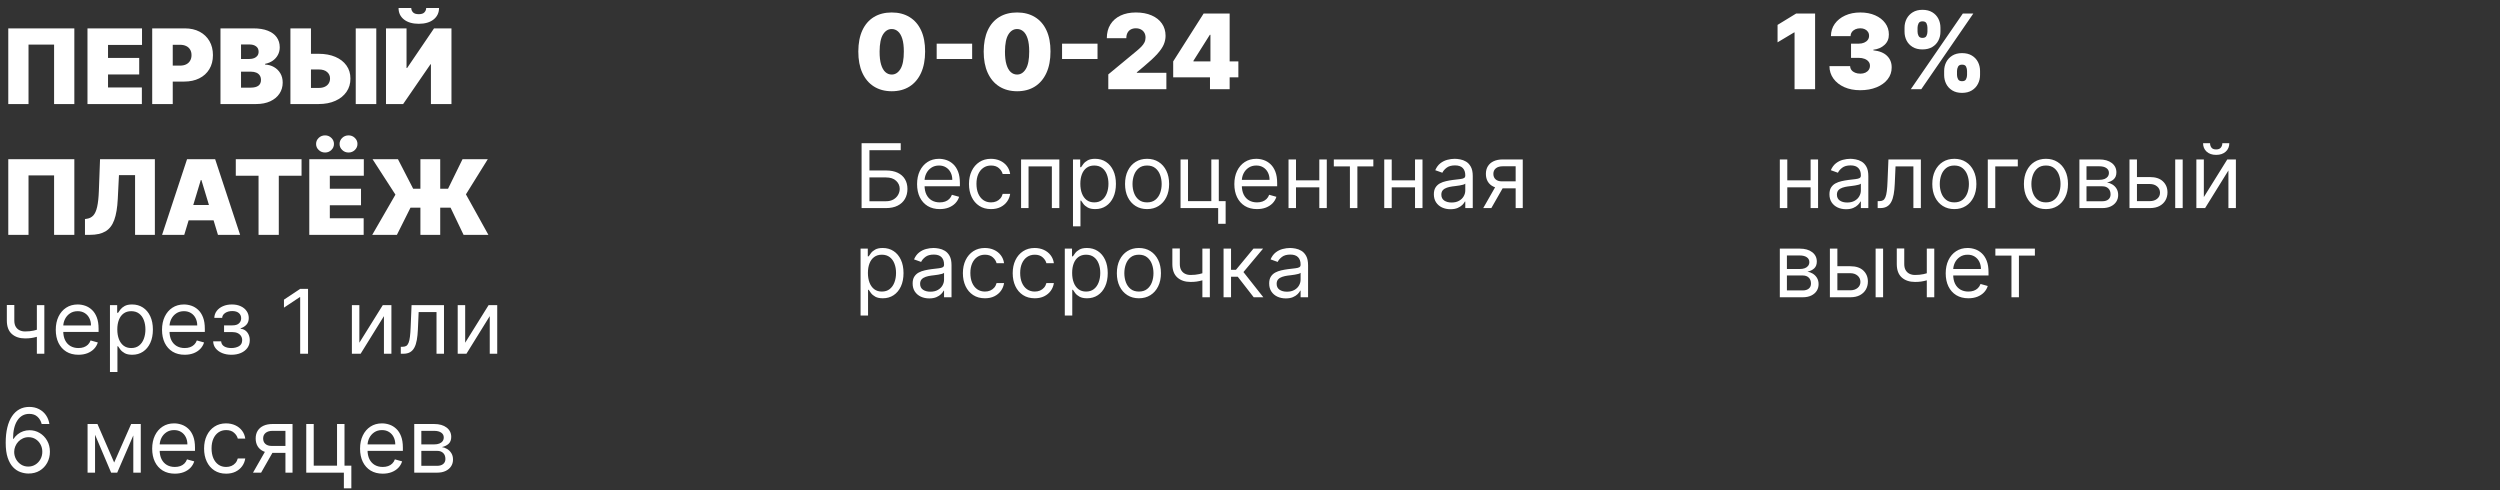
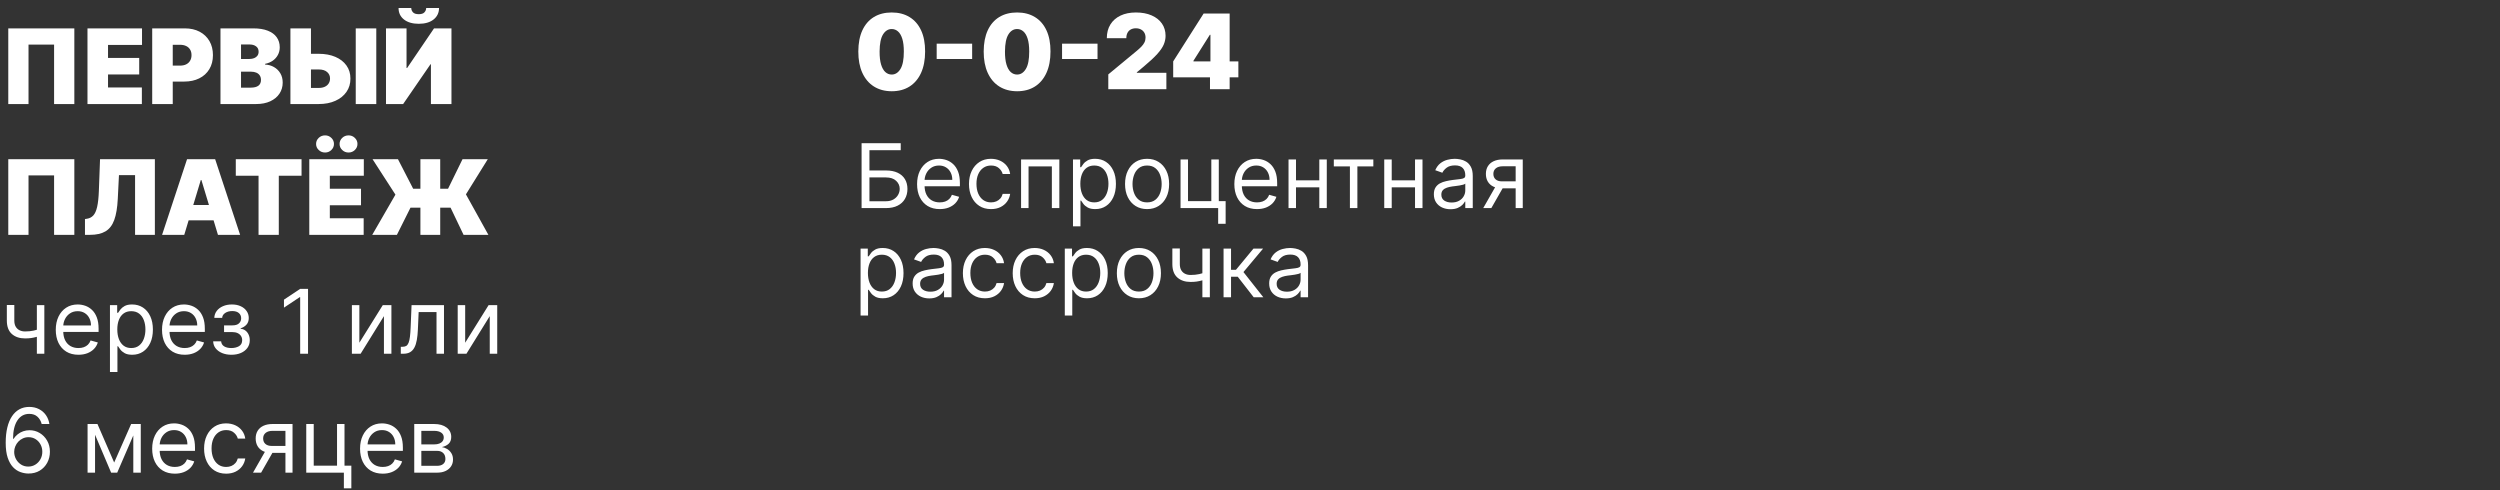
<svg xmlns="http://www.w3.org/2000/svg" width="841" height="165" viewBox="0 0 841 165" fill="none">
  <rect x="0" y="0" width="841" height="165" fill="#333333" stroke="none" />
  <path d="M25.007 9.545V35H18.196V15.014H9.595V35H2.784L2.784 9.545H25.007ZM29.429 35V9.545L47.774 9.545V15.114L36.339 15.114V19.489H46.829V25.057H36.339V29.432H47.724V35H29.429ZM51.201 35V9.545H62.188C64.078 9.545 65.731 9.918 67.148 10.664C68.564 11.41 69.666 12.458 70.454 13.809C71.241 15.159 71.634 16.738 71.634 18.544C71.634 20.367 71.228 21.945 70.416 23.279C69.613 24.613 68.482 25.641 67.023 26.362C65.573 27.083 63.879 27.443 61.94 27.443H55.377V22.074H60.548C61.36 22.074 62.052 21.933 62.623 21.651C63.203 21.361 63.647 20.951 63.953 20.421C64.268 19.89 64.426 19.265 64.426 18.544C64.426 17.815 64.268 17.193 63.953 16.68C63.647 16.158 63.203 15.76 62.623 15.486C62.052 15.205 61.36 15.064 60.548 15.064H58.112V35H51.201ZM74.17 35V9.545H85.207C87.146 9.545 88.774 9.806 90.091 10.329C91.417 10.851 92.416 11.588 93.087 12.541C93.766 13.494 94.106 14.617 94.106 15.909C94.106 16.845 93.899 17.699 93.485 18.47C93.079 19.24 92.507 19.886 91.769 20.408C91.032 20.922 90.17 21.278 89.184 21.477V21.726C90.278 21.767 91.272 22.045 92.167 22.559C93.062 23.064 93.775 23.764 94.305 24.659C94.835 25.546 95.1 26.59 95.1 27.791C95.1 29.183 94.736 30.422 94.007 31.508C93.286 32.593 92.258 33.446 90.924 34.068C89.59 34.689 87.999 35 86.151 35H74.17ZM81.08 29.482H84.312C85.472 29.482 86.342 29.266 86.922 28.835C87.502 28.396 87.792 27.75 87.792 26.896C87.792 26.3 87.655 25.794 87.382 25.38C87.109 24.966 86.719 24.651 86.214 24.435C85.716 24.22 85.116 24.112 84.411 24.112H81.08V29.482ZM81.08 19.837H83.914C84.519 19.837 85.054 19.741 85.518 19.551C85.982 19.36 86.342 19.087 86.599 18.73C86.864 18.366 86.997 17.923 86.997 17.401C86.997 16.613 86.715 16.013 86.151 15.598C85.588 15.176 84.875 14.964 84.014 14.964H81.08V19.837ZM101.924 18.097H107.194C109.34 18.097 111.212 18.441 112.812 19.128C114.419 19.816 115.666 20.785 116.553 22.037C117.448 23.288 117.891 24.759 117.883 26.449C117.891 28.139 117.448 29.627 116.553 30.911C115.666 32.195 114.419 33.198 112.812 33.919C111.212 34.64 109.34 35 107.194 35H97.698V9.545H104.608V29.581H107.194C108.031 29.581 108.731 29.444 109.294 29.171C109.866 28.897 110.297 28.52 110.587 28.04C110.885 27.559 111.03 27.012 111.022 26.399C111.03 25.529 110.707 24.808 110.052 24.236C109.398 23.657 108.445 23.366 107.194 23.366H101.924V18.097ZM126.583 9.545V35H119.672V9.545H126.583ZM129.849 9.545H136.759V22.869H136.958L146.006 9.545H151.873V35H144.962V21.626H144.813L135.616 35H129.849V9.545ZM143.371 2.685H147.697C147.688 4.3 147.071 5.593 145.845 6.562C144.618 7.524 142.965 8.004 140.886 8.004C138.789 8.004 137.128 7.524 135.902 6.562C134.675 5.593 134.066 4.3 134.074 2.685H138.35C138.342 3.207 138.528 3.687 138.909 4.126C139.299 4.557 139.958 4.773 140.886 4.773C141.772 4.773 142.406 4.561 142.787 4.139C143.168 3.716 143.363 3.232 143.371 2.685ZM25.007 53.545V79H18.196V59.014H9.595V79H2.784L2.784 53.545H25.007ZM28.584 79V73.68L29.28 73.581C30.125 73.448 30.825 73.084 31.38 72.487C31.944 71.882 32.374 70.925 32.673 69.616C32.979 68.299 33.174 66.505 33.257 64.234L33.655 53.545H52.099V79H45.437V58.915H40.018L39.62 66.919C39.471 69.885 39.074 72.251 38.427 74.016C37.781 75.781 36.799 77.053 35.482 77.832C34.164 78.611 32.428 79 30.274 79H28.584ZM61.983 79H54.526L62.928 53.545H72.374L80.776 79H73.319L67.75 60.555H67.552L61.983 79ZM60.591 68.957H74.611V74.128H60.591V68.957ZM79.319 59.114V53.545H101.442V59.114H93.786V79H86.975V59.114H79.319ZM104.043 79V53.545H122.388V59.114H110.953V63.489H121.444V69.057H110.953V73.432H122.338V79H104.043ZM109.363 51.308C108.517 51.308 107.801 51.026 107.212 50.463C106.624 49.9 106.33 49.22 106.33 48.425C106.33 47.629 106.624 46.95 107.212 46.386C107.801 45.823 108.517 45.541 109.363 45.541C110.183 45.541 110.883 45.823 111.463 46.386C112.051 46.95 112.346 47.629 112.346 48.425C112.346 49.22 112.051 49.9 111.463 50.463C110.883 51.026 110.183 51.308 109.363 51.308ZM117.267 51.308C116.422 51.308 115.705 51.026 115.117 50.463C114.529 49.9 114.235 49.22 114.235 48.425C114.235 47.629 114.529 46.95 115.117 46.386C115.705 45.823 116.422 45.541 117.267 45.541C118.088 45.541 118.788 45.823 119.368 46.386C119.956 46.95 120.25 47.629 120.25 48.425C120.25 49.22 119.956 49.9 119.368 50.463C118.788 51.026 118.088 51.308 117.267 51.308ZM148.088 53.545V79H141.426V53.545H148.088ZM125.219 79L133.024 65.477L125.318 53.545H133.869L138.99 63.489H150.723L155.595 53.545L164.097 53.545L156.739 65.378L164.296 79H155.943L151.568 69.852H138.095L133.521 79H125.219ZM14.915 102.636L14.915 119H12.401L12.401 102.636H14.915ZM13.935 110.435V112.778C13.367 112.991 12.802 113.18 12.241 113.343C11.68 113.499 11.09 113.624 10.472 113.716C9.854 113.801 9.176 113.844 8.438 113.844C6.584 113.844 5.096 113.343 3.974 112.342C2.859 111.34 2.301 109.838 2.301 107.835V102.594H4.815V107.835C4.815 108.673 4.975 109.362 5.295 109.902C5.614 110.442 6.048 110.843 6.594 111.106C7.141 111.369 7.756 111.5 8.438 111.5C9.503 111.5 10.465 111.404 11.325 111.212C12.191 111.013 13.061 110.754 13.935 110.435ZM26.389 119.341C24.812 119.341 23.452 118.993 22.308 118.297C21.172 117.594 20.295 116.614 19.677 115.357C19.066 114.092 18.761 112.622 18.761 110.946C18.761 109.27 19.066 107.793 19.677 106.514C20.295 105.229 21.154 104.227 22.255 103.51C23.363 102.786 24.655 102.423 26.133 102.423C26.985 102.423 27.827 102.565 28.658 102.849C29.489 103.134 30.245 103.595 30.927 104.234C31.609 104.866 32.152 105.705 32.557 106.749C32.962 107.793 33.164 109.078 33.164 110.605V111.67H20.55V109.497H30.607C30.607 108.574 30.423 107.75 30.053 107.026C29.691 106.301 29.173 105.729 28.498 105.31C27.83 104.891 27.042 104.682 26.133 104.682C25.131 104.682 24.265 104.93 23.533 105.428C22.809 105.918 22.251 106.557 21.861 107.345C21.47 108.134 21.275 108.979 21.275 109.881V111.33C21.275 112.565 21.488 113.613 21.914 114.472C22.347 115.325 22.947 115.974 23.715 116.422C24.482 116.862 25.373 117.082 26.389 117.082C27.049 117.082 27.646 116.99 28.178 116.805C28.718 116.614 29.183 116.33 29.574 115.953C29.965 115.57 30.266 115.094 30.479 114.526L32.908 115.207C32.653 116.031 32.223 116.756 31.619 117.381C31.016 117.999 30.27 118.482 29.382 118.83C28.494 119.17 27.496 119.341 26.389 119.341ZM36.989 125.136V102.636H39.418V105.236H39.716C39.901 104.952 40.156 104.589 40.483 104.149C40.817 103.702 41.293 103.304 41.91 102.956C42.535 102.601 43.381 102.423 44.446 102.423C45.824 102.423 47.038 102.768 48.09 103.457C49.141 104.146 49.961 105.122 50.55 106.386C51.14 107.651 51.435 109.142 51.435 110.861C51.435 112.594 51.14 114.096 50.55 115.367C49.961 116.631 49.144 117.612 48.1 118.308C47.056 118.996 45.852 119.341 44.489 119.341C43.438 119.341 42.596 119.167 41.964 118.819C41.332 118.464 40.845 118.062 40.504 117.615C40.163 117.161 39.901 116.784 39.716 116.486H39.503V125.136H36.989ZM39.46 110.818C39.46 112.054 39.641 113.144 40.004 114.089C40.366 115.026 40.895 115.761 41.591 116.294C42.287 116.82 43.139 117.082 44.148 117.082C45.199 117.082 46.076 116.805 46.779 116.251C47.489 115.69 48.022 114.937 48.377 113.993C48.739 113.041 48.92 111.983 48.92 110.818C48.92 109.668 48.743 108.631 48.388 107.707C48.04 106.777 47.511 106.042 46.8 105.502C46.097 104.955 45.213 104.682 44.148 104.682C43.125 104.682 42.266 104.941 41.57 105.46C40.874 105.971 40.348 106.688 39.993 107.612C39.638 108.528 39.46 109.597 39.46 110.818ZM62.131 119.341C60.554 119.341 59.194 118.993 58.05 118.297C56.914 117.594 56.037 116.614 55.419 115.357C54.808 114.092 54.503 112.622 54.503 110.946C54.503 109.27 54.808 107.793 55.419 106.514C56.037 105.229 56.896 104.227 57.997 103.51C59.105 102.786 60.398 102.423 61.875 102.423C62.727 102.423 63.569 102.565 64.4 102.849C65.231 103.134 65.987 103.595 66.669 104.234C67.351 104.866 67.894 105.705 68.299 106.749C68.704 107.793 68.906 109.078 68.906 110.605V111.67H56.293V109.497H66.349C66.349 108.574 66.165 107.75 65.796 107.026C65.433 106.301 64.915 105.729 64.24 105.31C63.572 104.891 62.784 104.682 61.875 104.682C60.874 104.682 60.007 104.93 59.276 105.428C58.551 105.918 57.994 106.557 57.603 107.345C57.212 108.134 57.017 108.979 57.017 109.881V111.33C57.017 112.565 57.23 113.613 57.656 114.472C58.09 115.325 58.69 115.974 59.457 116.422C60.224 116.862 61.115 117.082 62.131 117.082C62.791 117.082 63.388 116.99 63.92 116.805C64.46 116.614 64.925 116.33 65.316 115.953C65.707 115.57 66.008 115.094 66.222 114.526L68.651 115.207C68.395 116.031 67.965 116.756 67.362 117.381C66.758 117.999 66.012 118.482 65.124 118.83C64.237 119.17 63.239 119.341 62.131 119.341ZM71.708 114.824H74.393C74.45 115.562 74.783 116.124 75.394 116.507C76.012 116.891 76.815 117.082 77.802 117.082C78.81 117.082 79.673 116.876 80.391 116.464C81.108 116.045 81.467 115.371 81.467 114.44C81.467 113.893 81.332 113.418 81.062 113.013C80.792 112.601 80.412 112.281 79.922 112.054C79.432 111.827 78.853 111.713 78.185 111.713H75.373V109.455H78.185C79.187 109.455 79.925 109.227 80.401 108.773C80.884 108.318 81.126 107.75 81.126 107.068C81.126 106.337 80.867 105.751 80.348 105.31C79.829 104.863 79.094 104.639 78.143 104.639C77.184 104.639 76.385 104.856 75.746 105.289C75.106 105.715 74.769 106.266 74.734 106.94H72.092C72.12 106.06 72.39 105.282 72.901 104.607C73.413 103.925 74.109 103.393 74.989 103.009C75.87 102.619 76.879 102.423 78.015 102.423C79.165 102.423 80.163 102.626 81.008 103.031C81.861 103.428 82.518 103.972 82.979 104.661C83.448 105.342 83.683 106.116 83.683 106.983C83.683 107.906 83.423 108.652 82.905 109.22C82.386 109.788 81.737 110.193 80.955 110.435V110.605C81.573 110.648 82.109 110.847 82.564 111.202C83.026 111.55 83.384 112.008 83.64 112.576C83.896 113.137 84.023 113.759 84.023 114.44C84.023 115.435 83.757 116.301 83.224 117.04C82.692 117.771 81.96 118.339 81.03 118.744C80.099 119.142 79.038 119.341 77.844 119.341C76.687 119.341 75.65 119.153 74.734 118.776C73.817 118.393 73.09 117.864 72.55 117.189C72.017 116.507 71.737 115.719 71.708 114.824ZM103.62 97.182V119H100.978V99.952H100.85L95.524 103.489V100.804L100.978 97.182H103.62ZM120.89 115.293L128.773 102.636H131.671V119H129.157V106.344L121.316 119H118.375V102.636H120.89V115.293ZM134.827 119V116.656H135.423C135.914 116.656 136.322 116.56 136.649 116.369C136.975 116.17 137.238 115.825 137.437 115.335C137.643 114.838 137.799 114.149 137.906 113.268C138.019 112.381 138.101 111.251 138.151 109.881L138.449 102.636H149.358V119H146.844V104.98H140.835L140.58 110.818C140.523 112.161 140.402 113.343 140.218 114.366C140.04 115.381 139.767 116.234 139.397 116.923C139.035 117.612 138.552 118.13 137.948 118.478C137.345 118.826 136.588 119 135.679 119H134.827ZM156.485 115.293L164.369 102.636H167.267V119H164.752V106.344L156.911 119H153.971V102.636H156.485V115.293ZM9.503 159.298C8.608 159.284 7.713 159.114 6.818 158.787C5.923 158.46 5.107 157.91 4.368 157.136C3.629 156.354 3.036 155.3 2.589 153.972C2.141 152.636 1.918 150.96 1.918 148.943C1.918 147.011 2.099 145.3 2.461 143.808C2.823 142.31 3.349 141.049 4.038 140.026C4.727 138.996 5.558 138.215 6.531 137.683C7.511 137.15 8.615 136.884 9.844 136.884C11.065 136.884 12.152 137.129 13.104 137.619C14.062 138.102 14.844 138.776 15.447 139.643C16.051 140.509 16.442 141.507 16.619 142.636H14.02C13.778 141.656 13.31 140.843 12.614 140.197C11.918 139.55 10.994 139.227 9.844 139.227C8.153 139.227 6.822 139.962 5.849 141.433C4.883 142.903 4.396 144.966 4.389 147.622H4.56C4.957 147.018 5.43 146.504 5.977 146.077C6.531 145.644 7.141 145.31 7.809 145.076C8.477 144.842 9.183 144.724 9.929 144.724C11.179 144.724 12.322 145.037 13.359 145.662C14.396 146.28 15.227 147.136 15.852 148.229C16.477 149.316 16.79 150.562 16.79 151.969C16.79 153.318 16.488 154.554 15.884 155.676C15.28 156.791 14.432 157.679 13.338 158.339C12.251 158.993 10.973 159.312 9.503 159.298ZM9.503 156.955C10.398 156.955 11.2 156.731 11.911 156.283C12.628 155.836 13.193 155.236 13.604 154.483C14.023 153.73 14.233 152.892 14.233 151.969C14.233 151.067 14.03 150.246 13.626 149.508C13.228 148.762 12.678 148.169 11.974 147.729C11.278 147.288 10.483 147.068 9.588 147.068C8.913 147.068 8.285 147.203 7.702 147.473C7.12 147.736 6.609 148.098 6.168 148.56C5.735 149.021 5.394 149.55 5.146 150.147C4.897 150.737 4.773 151.358 4.773 152.011C4.773 152.878 4.975 153.687 5.38 154.44C5.792 155.193 6.353 155.8 7.063 156.262C7.781 156.724 8.594 156.955 9.503 156.955ZM38.408 155.591L44.118 142.636H46.505L39.431 159H37.386L30.439 142.636H32.783L38.408 155.591ZM31.974 142.636V159H29.459V142.636H31.974ZM44.843 159V142.636H47.357V159H44.843ZM58.82 159.341C57.243 159.341 55.883 158.993 54.74 158.297C53.603 157.594 52.726 156.614 52.108 155.357C51.498 154.092 51.192 152.622 51.192 150.946C51.192 149.27 51.498 147.793 52.108 146.514C52.726 145.229 53.586 144.227 54.687 143.51C55.795 142.786 57.087 142.423 58.565 142.423C59.417 142.423 60.258 142.565 61.089 142.849C61.92 143.134 62.677 143.595 63.358 144.234C64.04 144.866 64.584 145.705 64.989 146.749C65.393 147.793 65.596 149.078 65.596 150.605V151.67H52.982V149.497H63.039C63.039 148.574 62.854 147.75 62.485 147.026C62.123 146.301 61.604 145.729 60.929 145.31C60.262 144.891 59.474 144.682 58.565 144.682C57.563 144.682 56.697 144.93 55.965 145.428C55.241 145.918 54.683 146.557 54.292 147.345C53.902 148.134 53.706 148.979 53.706 149.881V151.33C53.706 152.565 53.92 153.613 54.346 154.472C54.779 155.325 55.379 155.974 56.146 156.422C56.913 156.862 57.804 157.082 58.82 157.082C59.481 157.082 60.077 156.99 60.61 156.805C61.15 156.614 61.615 156.33 62.005 155.953C62.396 155.57 62.698 155.094 62.911 154.526L65.34 155.207C65.084 156.031 64.655 156.756 64.051 157.381C63.447 157.999 62.702 158.482 61.814 158.83C60.926 159.17 59.928 159.341 58.82 159.341ZM76.068 159.341C74.534 159.341 73.213 158.979 72.105 158.254C70.997 157.53 70.145 156.532 69.548 155.261C68.951 153.989 68.653 152.537 68.653 150.903C68.653 149.241 68.959 147.775 69.569 146.504C70.187 145.225 71.047 144.227 72.147 143.51C73.255 142.786 74.548 142.423 76.025 142.423C77.176 142.423 78.213 142.636 79.136 143.062C80.059 143.489 80.816 144.085 81.405 144.852C81.995 145.619 82.361 146.514 82.503 147.537H79.989C79.797 146.791 79.371 146.131 78.71 145.555C78.057 144.973 77.176 144.682 76.068 144.682C75.088 144.682 74.228 144.937 73.49 145.449C72.758 145.953 72.187 146.667 71.775 147.59C71.37 148.506 71.167 149.582 71.167 150.818C71.167 152.082 71.366 153.183 71.764 154.121C72.169 155.058 72.737 155.786 73.469 156.305C74.207 156.823 75.074 157.082 76.068 157.082C76.721 157.082 77.314 156.969 77.847 156.741C78.38 156.514 78.831 156.188 79.2 155.761C79.569 155.335 79.832 154.824 79.989 154.227H82.503C82.361 155.193 82.009 156.063 81.448 156.837C80.894 157.604 80.159 158.215 79.243 158.67C78.334 159.117 77.275 159.341 76.068 159.341ZM96.022 159V144.938H91.675C90.695 144.938 89.924 145.165 89.364 145.619C88.802 146.074 88.522 146.699 88.522 147.494C88.522 148.276 88.774 148.89 89.278 149.337C89.79 149.785 90.489 150.009 91.377 150.009H96.661V152.352H91.377C90.269 152.352 89.314 152.157 88.511 151.766C87.709 151.376 87.091 150.818 86.657 150.094C86.224 149.362 86.008 148.496 86.008 147.494C86.008 146.486 86.235 145.619 86.689 144.895C87.144 144.17 87.794 143.613 88.639 143.222C89.491 142.832 90.503 142.636 91.675 142.636H98.408V159H96.022ZM85.113 159L89.758 150.861H92.485L87.84 159H85.113ZM115.893 142.636V156.656H118.194V164.284H115.68V159H103.024V142.636H105.538V156.656H113.379V142.636H115.893ZM128.752 159.341C127.175 159.341 125.815 158.993 124.672 158.297C123.535 157.594 122.658 156.614 122.04 155.357C121.429 154.092 121.124 152.622 121.124 150.946C121.124 149.27 121.429 147.793 122.04 146.514C122.658 145.229 123.517 144.227 124.618 143.51C125.726 142.786 127.019 142.423 128.496 142.423C129.348 142.423 130.19 142.565 131.021 142.849C131.852 143.134 132.608 143.595 133.29 144.234C133.972 144.866 134.515 145.705 134.92 146.749C135.325 147.793 135.527 149.078 135.527 150.605V151.67H122.914V149.497H132.971C132.971 148.574 132.786 147.75 132.417 147.026C132.054 146.301 131.536 145.729 130.861 145.31C130.194 144.891 129.405 144.682 128.496 144.682C127.495 144.682 126.628 144.93 125.897 145.428C125.172 145.918 124.615 146.557 124.224 147.345C123.833 148.134 123.638 148.979 123.638 149.881V151.33C123.638 152.565 123.851 153.613 124.277 154.472C124.711 155.325 125.311 155.974 126.078 156.422C126.845 156.862 127.736 157.082 128.752 157.082C129.412 157.082 130.009 156.99 130.542 156.805C131.081 156.614 131.547 156.33 131.937 155.953C132.328 155.57 132.63 155.094 132.843 154.526L135.272 155.207C135.016 156.031 134.586 156.756 133.983 157.381C133.379 157.999 132.633 158.482 131.745 158.83C130.858 159.17 129.86 159.341 128.752 159.341ZM139.352 159V142.636H146.042C147.804 142.636 149.203 143.034 150.24 143.83C151.277 144.625 151.795 145.676 151.795 146.983C151.795 147.977 151.5 148.748 150.911 149.295C150.321 149.835 149.565 150.2 148.642 150.392C149.245 150.477 149.831 150.69 150.4 151.031C150.975 151.372 151.451 151.841 151.827 152.438C152.203 153.027 152.392 153.751 152.392 154.611C152.392 155.449 152.179 156.198 151.752 156.859C151.326 157.519 150.716 158.041 149.92 158.425C149.125 158.808 148.173 159 147.065 159H139.352ZM141.738 156.699H147.065C147.931 156.699 148.61 156.493 149.1 156.081C149.59 155.669 149.835 155.108 149.835 154.398C149.835 153.553 149.59 152.888 149.1 152.406C148.61 151.915 147.931 151.67 147.065 151.67H141.738V156.699ZM141.738 149.497H146.042C146.717 149.497 147.296 149.405 147.779 149.22C148.262 149.028 148.631 148.759 148.887 148.411C149.15 148.055 149.281 147.636 149.281 147.153C149.281 146.464 148.993 145.925 148.418 145.534C147.843 145.136 147.051 144.938 146.042 144.938H141.738V149.497Z" fill="white" />
  <path d="M299.972 30.696C297.661 30.688 295.664 30.153 293.982 29.093C292.299 28.032 291.003 26.503 290.091 24.506C289.18 22.509 288.728 20.115 288.737 17.322C288.745 14.522 289.201 12.144 290.104 10.188C291.015 8.233 292.308 6.745 293.982 5.726C295.664 4.707 297.661 4.197 299.972 4.197C302.284 4.197 304.281 4.711 305.963 5.739C307.645 6.758 308.942 8.245 309.853 10.201C310.765 12.156 311.216 14.53 311.208 17.322C311.208 20.131 310.752 22.534 309.841 24.531C308.929 26.528 307.633 28.057 305.951 29.117C304.277 30.17 302.284 30.696 299.972 30.696ZM299.972 25.078C301.165 25.078 302.143 24.457 302.906 23.214C303.676 21.963 304.057 19.999 304.049 17.322C304.049 15.574 303.875 14.145 303.527 13.034C303.179 11.924 302.698 11.104 302.085 10.573C301.472 10.035 300.768 9.766 299.972 9.766C298.779 9.766 297.806 10.37 297.051 11.58C296.297 12.79 295.912 14.704 295.896 17.322C295.887 19.104 296.057 20.57 296.405 21.722C296.753 22.866 297.234 23.711 297.847 24.258C298.468 24.805 299.177 25.078 299.972 25.078ZM327.03 14.688V19.858H315.098V14.688H327.03ZM342.15 30.696C339.838 30.688 337.841 30.153 336.159 29.093C334.477 28.032 333.18 26.503 332.269 24.506C331.358 22.509 330.906 20.115 330.914 17.322C330.923 14.522 331.378 12.144 332.281 10.188C333.193 8.233 334.485 6.745 336.159 5.726C337.841 4.707 339.838 4.197 342.15 4.197C344.462 4.197 346.459 4.711 348.141 5.739C349.823 6.758 351.12 8.245 352.031 10.201C352.943 12.156 353.394 14.53 353.386 17.322C353.386 20.131 352.93 22.534 352.019 24.531C351.107 26.528 349.81 28.057 348.128 29.117C346.455 30.17 344.462 30.696 342.15 30.696ZM342.15 25.078C343.343 25.078 344.321 24.457 345.083 23.214C345.854 21.963 346.235 19.999 346.227 17.322C346.227 15.574 346.053 14.145 345.705 13.034C345.357 11.924 344.876 11.104 344.263 10.573C343.65 10.035 342.945 9.766 342.15 9.766C340.957 9.766 339.983 10.37 339.229 11.58C338.475 12.79 338.09 14.704 338.073 17.322C338.065 19.104 338.235 20.57 338.583 21.722C338.931 22.866 339.412 23.711 340.025 24.258C340.646 24.805 341.355 25.078 342.15 25.078ZM369.208 14.688V19.858H357.276V14.688H369.208ZM372.831 30V25.028L382.327 17.173C382.956 16.651 383.495 16.162 383.942 15.707C384.398 15.243 384.746 14.766 384.987 14.277C385.235 13.789 385.359 13.246 385.359 12.649C385.359 11.995 385.219 11.435 384.937 10.971C384.663 10.507 384.282 10.151 383.793 9.902C383.304 9.645 382.741 9.517 382.103 9.517C381.465 9.517 380.902 9.645 380.413 9.902C379.932 10.159 379.559 10.536 379.294 11.033C379.029 11.53 378.896 12.135 378.896 12.848H372.334C372.334 11.058 372.736 9.517 373.539 8.224C374.343 6.932 375.478 5.938 376.945 5.241C378.412 4.545 380.131 4.197 382.103 4.197C384.141 4.197 385.906 4.525 387.398 5.179C388.897 5.826 390.053 6.737 390.865 7.914C391.686 9.09 392.096 10.47 392.096 12.053C392.096 13.03 391.893 14.004 391.487 14.973C391.081 15.934 390.352 16.999 389.299 18.168C388.247 19.336 386.751 20.728 384.812 22.344L382.426 24.332V24.482H392.369V30H372.831ZM394.662 26.023V20.653L404.904 4.545H409.776V11.704H406.992L401.474 20.454V20.653L416.587 20.653V26.023L394.662 26.023ZM407.042 30V24.382L407.191 22.046V4.545H413.654V30H407.042ZM289.837 70V48.182H303.005V50.526H292.479V57.344H298.019C299.582 57.344 300.899 57.599 301.972 58.111C303.051 58.622 303.868 59.343 304.422 60.273C304.983 61.204 305.263 62.301 305.263 63.565C305.263 64.829 304.983 65.945 304.422 66.91C303.868 67.876 303.051 68.633 301.972 69.18C300.899 69.727 299.582 70 298.019 70H289.837ZM292.479 67.699H298.019C299.013 67.699 299.855 67.5 300.544 67.102C301.24 66.697 301.766 66.179 302.121 65.547C302.483 64.908 302.664 64.233 302.664 63.523C302.664 62.479 302.263 61.58 301.46 60.827C300.658 60.068 299.511 59.688 298.019 59.688H292.479V67.699ZM316.133 70.341C314.556 70.341 313.196 69.993 312.052 69.297C310.916 68.594 310.039 67.614 309.421 66.356C308.81 65.092 308.505 63.622 308.505 61.946C308.505 60.27 308.81 58.793 309.421 57.514C310.039 56.229 310.898 55.227 311.999 54.51C313.107 53.785 314.4 53.423 315.877 53.423C316.729 53.423 317.571 53.565 318.402 53.849C319.233 54.133 319.989 54.595 320.671 55.234C321.353 55.867 321.896 56.705 322.301 57.749C322.706 58.793 322.908 60.078 322.908 61.605V62.67H310.295V60.497H320.351C320.351 59.574 320.167 58.75 319.797 58.026C319.435 57.301 318.917 56.729 318.242 56.31C317.574 55.891 316.786 55.682 315.877 55.682C314.876 55.682 314.009 55.93 313.278 56.428C312.553 56.918 311.996 57.557 311.605 58.345C311.214 59.133 311.019 59.979 311.019 60.881V62.33C311.019 63.565 311.232 64.613 311.658 65.472C312.091 66.325 312.692 66.974 313.459 67.422C314.226 67.862 315.117 68.082 316.133 68.082C316.793 68.082 317.39 67.99 317.922 67.805C318.462 67.614 318.927 67.329 319.318 66.953C319.709 66.57 320.01 66.094 320.224 65.526L322.653 66.207C322.397 67.031 321.967 67.756 321.363 68.381C320.76 68.999 320.014 69.481 319.126 69.829C318.238 70.171 317.241 70.341 316.133 70.341ZM333.381 70.341C331.846 70.341 330.525 69.979 329.417 69.254C328.309 68.53 327.457 67.532 326.861 66.261C326.264 64.989 325.966 63.537 325.966 61.903C325.966 60.242 326.271 58.775 326.882 57.504C327.5 56.225 328.359 55.227 329.46 54.51C330.568 53.785 331.861 53.423 333.338 53.423C334.488 53.423 335.525 53.636 336.449 54.062C337.372 54.489 338.128 55.085 338.718 55.852C339.307 56.619 339.673 57.514 339.815 58.537H337.301C337.109 57.791 336.683 57.131 336.023 56.555C335.369 55.973 334.488 55.682 333.381 55.682C332.4 55.682 331.541 55.938 330.802 56.449C330.071 56.953 329.499 57.667 329.087 58.59C328.682 59.506 328.48 60.582 328.48 61.818C328.48 63.082 328.679 64.183 329.077 65.121C329.481 66.058 330.05 66.786 330.781 67.305C331.52 67.823 332.386 68.082 333.381 68.082C334.034 68.082 334.627 67.969 335.16 67.742C335.692 67.514 336.143 67.188 336.513 66.761C336.882 66.335 337.145 65.824 337.301 65.227H339.815C339.673 66.193 339.322 67.063 338.76 67.837C338.206 68.604 337.471 69.215 336.555 69.67C335.646 70.117 334.588 70.341 333.381 70.341ZM343.491 70V53.636H356.36V70H353.846V55.98H346.005V70H343.491ZM360.952 76.136V53.636H363.381V56.236H363.679C363.863 55.952 364.119 55.59 364.446 55.149C364.78 54.702 365.256 54.304 365.873 53.956C366.498 53.601 367.344 53.423 368.409 53.423C369.787 53.423 371.001 53.768 372.052 54.457C373.104 55.146 373.924 56.122 374.513 57.386C375.103 58.651 375.398 60.142 375.398 61.861C375.398 63.594 375.103 65.096 374.513 66.367C373.924 67.631 373.107 68.612 372.063 69.308C371.019 69.996 369.815 70.341 368.452 70.341C367.4 70.341 366.559 70.167 365.927 69.819C365.295 69.464 364.808 69.062 364.467 68.615C364.126 68.16 363.863 67.784 363.679 67.486H363.466V76.136H360.952ZM363.423 61.818C363.423 63.054 363.604 64.144 363.966 65.089C364.329 66.026 364.858 66.761 365.554 67.294C366.25 67.82 367.102 68.082 368.111 68.082C369.162 68.082 370.039 67.805 370.742 67.251C371.452 66.69 371.985 65.938 372.34 64.993C372.702 64.041 372.883 62.983 372.883 61.818C372.883 60.668 372.706 59.631 372.351 58.707C372.003 57.777 371.474 57.042 370.763 56.502C370.06 55.955 369.176 55.682 368.111 55.682C367.088 55.682 366.229 55.941 365.532 56.459C364.836 56.971 364.311 57.688 363.956 58.611C363.601 59.528 363.423 60.597 363.423 61.818ZM385.881 70.341C384.403 70.341 383.107 69.989 381.992 69.286C380.884 68.583 380.018 67.599 379.393 66.335C378.775 65.071 378.466 63.594 378.466 61.903C378.466 60.199 378.775 58.711 379.393 57.44C380.018 56.168 380.884 55.181 381.992 54.478C383.107 53.775 384.403 53.423 385.881 53.423C387.358 53.423 388.65 53.775 389.758 54.478C390.873 55.181 391.74 56.168 392.358 57.44C392.983 58.711 393.295 60.199 393.295 61.903C393.295 63.594 392.983 65.071 392.358 66.335C391.74 67.599 390.873 68.583 389.758 69.286C388.65 69.989 387.358 70.341 385.881 70.341ZM385.881 68.082C387.003 68.082 387.926 67.795 388.65 67.219C389.375 66.644 389.911 65.888 390.259 64.95C390.607 64.013 390.781 62.997 390.781 61.903C390.781 60.81 390.607 59.791 390.259 58.846C389.911 57.901 389.375 57.138 388.65 56.555C387.926 55.973 387.003 55.682 385.881 55.682C384.758 55.682 383.835 55.973 383.111 56.555C382.386 57.138 381.85 57.901 381.502 58.846C381.154 59.791 380.98 60.81 380.98 61.903C380.98 62.997 381.154 64.013 381.502 64.95C381.85 65.888 382.386 66.644 383.111 67.219C383.835 67.795 384.758 68.082 385.881 68.082ZM410.002 53.636V67.656H412.304V75.284H409.789V70H397.133V53.636H399.647V67.656H407.488V53.636H410.002ZM422.861 70.341C421.284 70.341 419.924 69.993 418.781 69.297C417.645 68.594 416.767 67.614 416.15 66.356C415.539 65.092 415.233 63.622 415.233 61.946C415.233 60.27 415.539 58.793 416.15 57.514C416.767 56.229 417.627 55.227 418.728 54.51C419.836 53.785 421.128 53.423 422.605 53.423C423.458 53.423 424.299 53.565 425.13 53.849C425.961 54.133 426.718 54.595 427.4 55.234C428.081 55.867 428.625 56.705 429.029 57.749C429.434 58.793 429.637 60.078 429.637 61.605V62.67H417.023V60.497H427.08C427.08 59.574 426.895 58.75 426.526 58.026C426.164 57.301 425.645 56.729 424.971 56.31C424.303 55.891 423.515 55.682 422.605 55.682C421.604 55.682 420.738 55.93 420.006 56.428C419.282 56.918 418.724 57.557 418.333 58.345C417.943 59.133 417.748 59.979 417.748 60.881V62.33C417.748 63.565 417.961 64.613 418.387 65.472C418.82 66.325 419.42 66.974 420.187 67.422C420.954 67.862 421.846 68.082 422.861 68.082C423.522 68.082 424.118 67.99 424.651 67.805C425.191 67.614 425.656 67.329 426.047 66.953C426.437 66.57 426.739 66.094 426.952 65.526L429.381 66.207C429.125 67.031 428.696 67.756 428.092 68.381C427.488 68.999 426.743 69.481 425.855 69.829C424.967 70.171 423.969 70.341 422.861 70.341ZM444.413 60.668V63.011H435.379V60.668H444.413ZM435.975 53.636V70H433.461V53.636H435.975ZM446.331 53.636V70H443.816V53.636H446.331ZM448.696 55.98V53.636H461.991V55.98H456.622V70H454.108V55.98H448.696ZM476.61 60.668V63.011H467.576V60.668H476.61ZM468.173 53.636V70H465.659V53.636H468.173ZM478.528 53.636V70H476.014V53.636H478.528ZM487.935 70.383C486.898 70.383 485.957 70.188 485.112 69.798C484.267 69.4 483.595 68.828 483.098 68.082C482.601 67.329 482.352 66.421 482.352 65.355C482.352 64.418 482.537 63.658 482.906 63.075C483.276 62.486 483.769 62.024 484.387 61.69C485.005 61.356 485.687 61.108 486.433 60.945C487.186 60.774 487.942 60.639 488.702 60.54C489.696 60.412 490.502 60.316 491.12 60.252C491.745 60.181 492.2 60.064 492.484 59.901C492.775 59.737 492.921 59.453 492.921 59.048V58.963C492.921 57.912 492.633 57.095 492.058 56.513C491.49 55.93 490.627 55.639 489.469 55.639C488.269 55.639 487.328 55.902 486.646 56.428C485.964 56.953 485.485 57.514 485.208 58.111L482.821 57.258C483.247 56.264 483.816 55.49 484.526 54.936C485.243 54.375 486.024 53.984 486.869 53.764C487.722 53.537 488.56 53.423 489.384 53.423C489.909 53.423 490.513 53.487 491.195 53.615C491.884 53.736 492.548 53.988 493.187 54.371C493.833 54.755 494.369 55.334 494.796 56.108C495.222 56.882 495.435 57.919 495.435 59.219V70H492.921V67.784H492.793C492.622 68.139 492.338 68.519 491.941 68.924C491.543 69.329 491.014 69.673 490.353 69.957C489.693 70.242 488.887 70.383 487.935 70.383ZM488.318 68.125C489.313 68.125 490.151 67.93 490.833 67.539C491.521 67.148 492.04 66.644 492.388 66.026C492.743 65.408 492.921 64.758 492.921 64.077V61.776C492.814 61.903 492.58 62.021 492.218 62.127C491.862 62.227 491.45 62.315 490.982 62.394C490.52 62.465 490.069 62.528 489.629 62.585C489.195 62.635 488.844 62.678 488.574 62.713C487.921 62.798 487.31 62.937 486.742 63.129C486.181 63.313 485.726 63.594 485.378 63.97C485.037 64.34 484.867 64.844 484.867 65.483C484.867 66.356 485.19 67.017 485.836 67.465C486.49 67.905 487.317 68.125 488.318 68.125ZM509.868 70V55.938H505.521C504.541 55.938 503.77 56.165 503.209 56.619C502.648 57.074 502.368 57.699 502.368 58.494C502.368 59.276 502.62 59.89 503.124 60.337C503.635 60.785 504.335 61.008 505.223 61.008H510.507V63.352H505.223C504.115 63.352 503.159 63.157 502.357 62.766C501.554 62.376 500.936 61.818 500.503 61.094C500.07 60.362 499.853 59.496 499.853 58.494C499.853 57.486 500.081 56.619 500.535 55.895C500.99 55.17 501.64 54.613 502.485 54.222C503.337 53.832 504.349 53.636 505.521 53.636H512.254V70H509.868ZM498.958 70L503.603 61.861H506.331L501.686 70H498.958ZM289.496 106.136V83.636H291.925V86.236H292.224C292.408 85.952 292.664 85.59 292.991 85.149C293.325 84.702 293.8 84.304 294.418 83.956C295.043 83.601 295.888 83.423 296.954 83.423C298.332 83.423 299.546 83.768 300.597 84.457C301.648 85.146 302.469 86.122 303.058 87.386C303.648 88.651 303.942 90.142 303.942 91.861C303.942 93.594 303.648 95.096 303.058 96.367C302.469 97.631 301.652 98.612 300.608 99.308C299.564 99.996 298.36 100.341 296.996 100.341C295.945 100.341 295.104 100.167 294.472 99.819C293.839 99.464 293.353 99.062 293.012 98.615C292.671 98.16 292.408 97.784 292.224 97.486H292.011V106.136H289.496ZM291.968 91.818C291.968 93.054 292.149 94.144 292.511 95.089C292.874 96.026 293.403 96.761 294.099 97.294C294.795 97.82 295.647 98.082 296.656 98.082C297.707 98.082 298.584 97.805 299.287 97.251C299.997 96.69 300.53 95.938 300.885 94.993C301.247 94.041 301.428 92.983 301.428 91.818C301.428 90.668 301.251 89.631 300.896 88.707C300.548 87.777 300.018 87.042 299.308 86.502C298.605 85.955 297.721 85.682 296.656 85.682C295.633 85.682 294.773 85.941 294.077 86.46C293.381 86.971 292.856 87.688 292.501 88.612C292.146 89.528 291.968 90.597 291.968 91.818ZM312.593 100.384C311.556 100.384 310.615 100.188 309.77 99.798C308.925 99.4 308.254 98.828 307.756 98.082C307.259 97.329 307.011 96.421 307.011 95.355C307.011 94.418 307.195 93.658 307.565 93.075C307.934 92.486 308.428 92.024 309.045 91.69C309.663 91.356 310.345 91.108 311.091 90.945C311.844 90.774 312.6 90.639 313.36 90.54C314.354 90.412 315.161 90.316 315.778 90.252C316.403 90.181 316.858 90.064 317.142 89.901C317.433 89.737 317.579 89.453 317.579 89.048V88.963C317.579 87.912 317.291 87.095 316.716 86.513C316.148 85.93 315.285 85.639 314.127 85.639C312.927 85.639 311.986 85.902 311.304 86.428C310.622 86.953 310.143 87.514 309.866 88.111L307.479 87.258C307.906 86.264 308.474 85.49 309.184 84.936C309.901 84.375 310.683 83.984 311.528 83.764C312.38 83.537 313.218 83.423 314.042 83.423C314.567 83.423 315.171 83.487 315.853 83.615C316.542 83.736 317.206 83.988 317.845 84.371C318.491 84.755 319.028 85.334 319.454 86.108C319.88 86.882 320.093 87.919 320.093 89.219V100H317.579V97.784H317.451C317.281 98.139 316.996 98.519 316.599 98.924C316.201 99.329 315.672 99.673 315.011 99.957C314.351 100.241 313.545 100.384 312.593 100.384ZM312.977 98.125C313.971 98.125 314.809 97.93 315.491 97.539C316.18 97.148 316.698 96.644 317.046 96.026C317.401 95.408 317.579 94.758 317.579 94.077V91.776C317.472 91.903 317.238 92.021 316.876 92.127C316.521 92.227 316.109 92.315 315.64 92.394C315.178 92.465 314.727 92.528 314.287 92.585C313.854 92.635 313.502 92.678 313.232 92.713C312.579 92.798 311.968 92.937 311.4 93.129C310.839 93.313 310.384 93.594 310.036 93.97C309.695 94.34 309.525 94.844 309.525 95.483C309.525 96.356 309.848 97.017 310.494 97.465C311.148 97.905 311.975 98.125 312.977 98.125ZM331.33 100.341C329.796 100.341 328.475 99.979 327.367 99.254C326.259 98.53 325.406 97.532 324.81 96.261C324.213 94.989 323.915 93.537 323.915 91.903C323.915 90.242 324.22 88.775 324.831 87.504C325.449 86.225 326.308 85.227 327.409 84.51C328.517 83.785 329.81 83.423 331.287 83.423C332.438 83.423 333.475 83.636 334.398 84.062C335.321 84.489 336.078 85.085 336.667 85.852C337.257 86.619 337.622 87.514 337.764 88.537H335.25C335.058 87.791 334.632 87.131 333.972 86.555C333.318 85.973 332.438 85.682 331.33 85.682C330.35 85.682 329.49 85.938 328.752 86.449C328.02 86.953 327.448 87.667 327.036 88.59C326.632 89.506 326.429 90.582 326.429 91.818C326.429 93.082 326.628 94.183 327.026 95.121C327.431 96.058 327.999 96.786 328.73 97.305C329.469 97.823 330.335 98.082 331.33 98.082C331.983 98.082 332.576 97.969 333.109 97.742C333.642 97.514 334.093 97.188 334.462 96.761C334.831 96.335 335.094 95.824 335.25 95.227H337.764C337.622 96.193 337.271 97.063 336.71 97.837C336.156 98.604 335.421 99.215 334.504 99.67C333.595 100.117 332.537 100.341 331.33 100.341ZM348.088 100.341C346.553 100.341 345.232 99.979 344.124 99.254C343.017 98.53 342.164 97.532 341.568 96.261C340.971 94.989 340.673 93.537 340.673 91.903C340.673 90.242 340.978 88.775 341.589 87.504C342.207 86.225 343.066 85.227 344.167 84.51C345.275 83.785 346.568 83.423 348.045 83.423C349.195 83.423 350.232 83.636 351.156 84.062C352.079 84.489 352.835 85.085 353.425 85.852C354.014 86.619 354.38 87.514 354.522 88.537H352.008C351.816 87.791 351.39 87.131 350.73 86.555C350.076 85.973 349.195 85.682 348.088 85.682C347.107 85.682 346.248 85.938 345.509 86.449C344.778 86.953 344.206 87.667 343.794 88.59C343.389 89.506 343.187 90.582 343.187 91.818C343.187 93.082 343.386 94.183 343.784 95.121C344.188 96.058 344.757 96.786 345.488 97.305C346.227 97.823 347.093 98.082 348.088 98.082C348.741 98.082 349.334 97.969 349.867 97.742C350.399 97.514 350.85 97.188 351.22 96.761C351.589 96.335 351.852 95.824 352.008 95.227H354.522C354.38 96.193 354.029 97.063 353.468 97.837C352.914 98.604 352.178 99.215 351.262 99.67C350.353 100.117 349.295 100.341 348.088 100.341ZM358.198 106.136V83.636H360.627V86.236H360.925C361.11 85.952 361.365 85.59 361.692 85.149C362.026 84.702 362.502 84.304 363.119 83.956C363.744 83.601 364.59 83.423 365.655 83.423C367.033 83.423 368.247 83.768 369.298 84.457C370.35 85.146 371.17 86.122 371.759 87.386C372.349 88.651 372.644 90.142 372.644 91.861C372.644 93.594 372.349 95.096 371.759 96.367C371.17 97.631 370.353 98.612 369.309 99.308C368.265 99.996 367.061 100.341 365.698 100.341C364.646 100.341 363.805 100.167 363.173 99.819C362.541 99.464 362.054 99.062 361.713 98.615C361.372 98.16 361.11 97.784 360.925 97.486H360.712V106.136H358.198ZM360.669 91.818C360.669 93.054 360.85 94.144 361.213 95.089C361.575 96.026 362.104 96.761 362.8 97.294C363.496 97.82 364.348 98.082 365.357 98.082C366.408 98.082 367.285 97.805 367.988 97.251C368.698 96.69 369.231 95.938 369.586 94.993C369.948 94.041 370.129 92.983 370.129 91.818C370.129 90.668 369.952 89.631 369.597 88.707C369.249 87.777 368.72 87.042 368.009 86.502C367.306 85.955 366.422 85.682 365.357 85.682C364.334 85.682 363.475 85.941 362.779 86.46C362.083 86.971 361.557 87.688 361.202 88.612C360.847 89.528 360.669 90.597 360.669 91.818ZM383.127 100.341C381.649 100.341 380.353 99.989 379.238 99.286C378.13 98.583 377.264 97.599 376.639 96.335C376.021 95.071 375.712 93.594 375.712 91.903C375.712 90.199 376.021 88.711 376.639 87.44C377.264 86.168 378.13 85.181 379.238 84.478C380.353 83.775 381.649 83.423 383.127 83.423C384.604 83.423 385.896 83.775 387.004 84.478C388.119 85.181 388.986 86.168 389.604 87.44C390.229 88.711 390.541 90.199 390.541 91.903C390.541 93.594 390.229 95.071 389.604 96.335C388.986 97.599 388.119 98.583 387.004 99.286C385.896 99.989 384.604 100.341 383.127 100.341ZM383.127 98.082C384.249 98.082 385.172 97.795 385.896 97.219C386.621 96.644 387.157 95.888 387.505 94.95C387.853 94.013 388.027 92.997 388.027 91.903C388.027 90.81 387.853 89.79 387.505 88.846C387.157 87.901 386.621 87.138 385.896 86.555C385.172 85.973 384.249 85.682 383.127 85.682C382.004 85.682 381.081 85.973 380.357 86.555C379.632 87.138 379.096 87.901 378.748 88.846C378.4 89.79 378.226 90.81 378.226 91.903C378.226 92.997 378.4 94.013 378.748 94.95C379.096 95.888 379.632 96.644 380.357 97.219C381.081 97.795 382.004 98.082 383.127 98.082ZM406.993 83.636V100H404.479V83.636H406.993ZM406.013 91.435V93.778C405.445 93.992 404.88 94.18 404.319 94.343C403.758 94.499 403.168 94.624 402.55 94.716C401.933 94.801 401.254 94.844 400.516 94.844C398.662 94.844 397.174 94.343 396.052 93.342C394.937 92.34 394.379 90.838 394.379 88.835V83.594H396.893V88.835C396.893 89.673 397.053 90.362 397.373 90.902C397.692 91.442 398.126 91.843 398.673 92.106C399.219 92.369 399.834 92.5 400.516 92.5C401.581 92.5 402.543 92.404 403.403 92.212C404.269 92.013 405.139 91.754 406.013 91.435ZM411.606 100V83.636H414.12V90.753H415.782L421.663 83.636H424.901L418.296 91.52L424.987 100H421.748L416.379 93.097H414.12V100H411.606ZM432.534 100.384C431.498 100.384 430.556 100.188 429.711 99.798C428.866 99.4 428.195 98.828 427.698 98.082C427.201 97.329 426.952 96.421 426.952 95.355C426.952 94.418 427.137 93.658 427.506 93.075C427.875 92.486 428.369 92.024 428.987 91.69C429.605 91.356 430.287 91.108 431.032 90.945C431.785 90.774 432.542 90.639 433.301 90.54C434.296 90.412 435.102 90.316 435.72 90.252C436.345 90.181 436.799 90.064 437.083 89.901C437.375 89.737 437.52 89.453 437.52 89.048V88.963C437.52 87.912 437.233 87.095 436.657 86.513C436.089 85.93 435.226 85.639 434.069 85.639C432.868 85.639 431.927 85.902 431.245 86.428C430.564 86.953 430.084 87.514 429.807 88.111L427.421 87.258C427.847 86.264 428.415 85.49 429.125 84.936C429.843 84.375 430.624 83.984 431.469 83.764C432.321 83.537 433.159 83.423 433.983 83.423C434.509 83.423 435.113 83.487 435.794 83.615C436.483 83.736 437.147 83.988 437.787 84.371C438.433 84.755 438.969 85.334 439.395 86.108C439.821 86.882 440.034 87.919 440.034 89.219V100H437.52V97.784H437.392C437.222 98.139 436.938 98.519 436.54 98.924C436.142 99.329 435.613 99.673 434.953 99.957C434.292 100.241 433.486 100.384 432.534 100.384ZM432.918 98.125C433.912 98.125 434.75 97.93 435.432 97.539C436.121 97.148 436.64 96.644 436.988 96.026C437.343 95.408 437.52 94.758 437.52 94.077V91.776C437.414 91.903 437.179 92.021 436.817 92.127C436.462 92.227 436.05 92.315 435.581 92.394C435.12 92.465 434.669 92.528 434.228 92.585C433.795 92.635 433.444 92.678 433.174 92.713C432.52 92.798 431.909 92.937 431.341 93.129C430.78 93.313 430.326 93.594 429.978 93.97C429.637 94.34 429.466 94.844 429.466 95.483C429.466 96.356 429.789 97.017 430.436 97.465C431.089 97.905 431.917 98.125 432.918 98.125Z" fill="white" />
-   <path d="M610.599 4.545V30H603.688V10.909H603.539L597.971 14.24V8.374L604.235 4.545H610.599ZM625.768 30.348C623.763 30.348 621.982 30.004 620.424 29.316C618.874 28.62 617.656 27.663 616.77 26.445C615.883 25.227 615.436 23.827 615.427 22.244H622.388C622.396 22.733 622.545 23.172 622.835 23.562C623.133 23.943 623.539 24.241 624.053 24.457C624.567 24.672 625.155 24.78 625.818 24.78C626.456 24.78 627.019 24.668 627.508 24.444C627.997 24.212 628.378 23.893 628.652 23.487C628.925 23.081 629.058 22.617 629.05 22.095C629.058 21.581 628.9 21.126 628.577 20.728C628.262 20.33 627.819 20.02 627.247 19.796C626.676 19.572 626.017 19.46 625.271 19.46H622.686V14.688H625.271C625.959 14.688 626.564 14.576 627.086 14.352C627.616 14.128 628.026 13.818 628.316 13.42C628.615 13.022 628.76 12.566 628.751 12.053C628.76 11.555 628.639 11.116 628.391 10.735C628.142 10.354 627.794 10.056 627.347 9.84C626.908 9.625 626.398 9.517 625.818 9.517C625.188 9.517 624.625 9.629 624.128 9.853C623.639 10.076 623.253 10.387 622.972 10.785C622.69 11.182 622.545 11.638 622.537 12.152H615.925C615.933 10.594 616.36 9.219 617.205 8.026C618.058 6.832 619.227 5.896 620.71 5.217C622.193 4.537 623.896 4.197 625.818 4.197C627.699 4.197 629.36 4.516 630.802 5.154C632.252 5.792 633.383 6.671 634.195 7.789C635.015 8.9 635.421 10.172 635.413 11.605C635.43 13.03 634.941 14.199 633.947 15.11C632.961 16.021 631.709 16.56 630.193 16.726V16.925C632.248 17.148 633.793 17.778 634.829 18.814C635.865 19.841 636.374 21.134 636.358 22.692C636.366 24.183 635.919 25.505 635.015 26.657C634.121 27.808 632.874 28.712 631.274 29.366C629.683 30.021 627.848 30.348 625.768 30.348ZM654.01 25.227V23.885C654.01 22.808 654.242 21.813 654.706 20.902C655.178 19.991 655.862 19.257 656.757 18.702C657.652 18.147 658.741 17.869 660.026 17.869C661.343 17.869 662.449 18.143 663.344 18.69C664.247 19.236 664.931 19.966 665.395 20.877C665.859 21.789 666.091 22.791 666.091 23.885V25.227C666.091 26.305 665.855 27.299 665.383 28.21C664.919 29.122 664.235 29.855 663.332 30.41C662.429 30.965 661.327 31.243 660.026 31.243C658.725 31.243 657.627 30.965 656.732 30.41C655.837 29.855 655.158 29.122 654.694 28.21C654.238 27.299 654.01 26.305 654.01 25.227ZM658.335 23.885V25.227C658.335 25.7 658.451 26.168 658.683 26.632C658.924 27.087 659.371 27.315 660.026 27.315C660.713 27.315 661.165 27.092 661.38 26.644C661.604 26.197 661.716 25.724 661.716 25.227V23.885C661.716 23.388 661.612 22.907 661.405 22.443C661.198 21.979 660.738 21.747 660.026 21.747C659.371 21.747 658.924 21.979 658.683 22.443C658.451 22.907 658.335 23.388 658.335 23.885ZM640.686 10.661V9.318C640.686 8.224 640.922 7.222 641.395 6.31C641.875 5.399 642.563 4.67 643.458 4.123C644.353 3.576 645.434 3.303 646.702 3.303C648.019 3.303 649.125 3.576 650.02 4.123C650.924 4.67 651.607 5.399 652.071 6.31C652.535 7.222 652.767 8.224 652.767 9.318V10.661C652.767 11.754 652.531 12.753 652.059 13.656C651.595 14.559 650.911 15.28 650.008 15.819C649.105 16.357 648.003 16.626 646.702 16.626C645.401 16.626 644.303 16.353 643.408 15.806C642.513 15.259 641.834 14.534 641.37 13.631C640.914 12.728 640.686 11.738 640.686 10.661ZM645.061 9.318V10.661C645.061 11.158 645.177 11.63 645.409 12.077C645.641 12.525 646.072 12.749 646.702 12.749C647.39 12.749 647.841 12.525 648.057 12.077C648.28 11.63 648.392 11.158 648.392 10.661V9.318C648.392 8.821 648.289 8.34 648.081 7.876C647.874 7.412 647.414 7.18 646.702 7.18C646.047 7.18 645.608 7.421 645.384 7.901C645.169 8.374 645.061 8.846 645.061 9.318ZM642.799 30L660.299 4.545H663.829L646.329 30H642.799ZM609.683 60.668V63.011H600.648V60.668H609.683ZM601.245 53.636V70H598.731V53.636H601.245ZM611.6 53.636V70H609.086V53.636H611.6ZM621.007 70.383C619.97 70.383 619.029 70.188 618.184 69.798C617.339 69.4 616.668 68.828 616.17 68.082C615.673 67.329 615.425 66.421 615.425 65.355C615.425 64.418 615.609 63.658 615.979 63.075C616.348 62.486 616.842 62.024 617.46 61.69C618.077 61.356 618.759 61.108 619.505 60.945C620.258 60.774 621.014 60.639 621.774 60.54C622.768 60.412 623.575 60.316 624.192 60.252C624.817 60.181 625.272 60.064 625.556 59.901C625.847 59.737 625.993 59.453 625.993 59.048V58.963C625.993 57.912 625.705 57.095 625.13 56.513C624.562 55.93 623.699 55.639 622.541 55.639C621.341 55.639 620.4 55.902 619.718 56.428C619.036 56.953 618.557 57.514 618.28 58.111L615.893 57.258C616.32 56.264 616.888 55.49 617.598 54.936C618.315 54.375 619.097 53.984 619.942 53.764C620.794 53.537 621.632 53.423 622.456 53.423C622.982 53.423 623.585 53.487 624.267 53.615C624.956 53.736 625.62 53.988 626.259 54.371C626.906 54.755 627.442 55.334 627.868 56.108C628.294 56.882 628.507 57.919 628.507 59.219V70H625.993V67.784H625.865C625.695 68.139 625.411 68.519 625.013 68.924C624.615 69.329 624.086 69.673 623.425 69.957C622.765 70.242 621.959 70.383 621.007 70.383ZM621.391 68.125C622.385 68.125 623.223 67.93 623.905 67.539C624.594 67.148 625.112 66.644 625.46 66.026C625.815 65.408 625.993 64.758 625.993 64.077V61.776C625.886 61.903 625.652 62.021 625.29 62.127C624.935 62.227 624.523 62.315 624.054 62.394C623.592 62.465 623.141 62.528 622.701 62.585C622.268 62.635 621.916 62.678 621.646 62.713C620.993 62.798 620.382 62.937 619.814 63.129C619.253 63.313 618.798 63.594 618.45 63.97C618.109 64.34 617.939 64.844 617.939 65.483C617.939 66.356 618.262 67.017 618.908 67.465C619.562 67.905 620.389 68.125 621.391 68.125ZM631.647 70V67.656H632.244C632.734 67.656 633.142 67.56 633.469 67.369C633.796 67.17 634.058 66.825 634.257 66.335C634.463 65.838 634.619 65.149 634.726 64.269C634.84 63.381 634.921 62.251 634.971 60.881L635.269 53.636H646.178V70H643.664V55.98H637.656L637.4 61.818C637.343 63.16 637.222 64.343 637.038 65.366C636.86 66.381 636.587 67.234 636.218 67.923C635.855 68.612 635.372 69.13 634.769 69.478C634.165 69.826 633.409 70 632.499 70H631.647ZM657.439 70.341C655.962 70.341 654.666 69.989 653.551 69.286C652.443 68.583 651.576 67.599 650.951 66.335C650.333 65.071 650.024 63.594 650.024 61.903C650.024 60.199 650.333 58.711 650.951 57.44C651.576 56.168 652.443 55.181 653.551 54.478C654.666 53.775 655.962 53.423 657.439 53.423C658.916 53.423 660.209 53.775 661.317 54.478C662.432 55.181 663.298 56.168 663.916 57.44C664.541 58.711 664.854 60.199 664.854 61.903C664.854 63.594 664.541 65.071 663.916 66.335C663.298 67.599 662.432 68.583 661.317 69.286C660.209 69.989 658.916 70.341 657.439 70.341ZM657.439 68.082C658.561 68.082 659.485 67.795 660.209 67.219C660.933 66.644 661.47 65.888 661.818 64.95C662.166 64.013 662.34 62.997 662.34 61.903C662.34 60.81 662.166 59.791 661.818 58.846C661.47 57.901 660.933 57.138 660.209 56.555C659.485 55.973 658.561 55.682 657.439 55.682C656.317 55.682 655.394 55.973 654.669 56.555C653.945 57.138 653.409 57.901 653.061 58.846C652.713 59.791 652.539 60.81 652.539 61.903C652.539 62.997 652.713 64.013 653.061 64.95C653.409 65.888 653.945 66.644 654.669 67.219C655.394 67.795 656.317 68.082 657.439 68.082ZM678.791 53.636V55.98H671.206V70H668.692V53.636H678.791ZM688.259 70.341C686.782 70.341 685.486 69.989 684.371 69.286C683.263 68.583 682.396 67.599 681.771 66.335C681.154 65.071 680.845 63.594 680.845 61.903C680.845 60.199 681.154 58.711 681.771 57.44C682.396 56.168 683.263 55.181 684.371 54.478C685.486 53.775 686.782 53.423 688.259 53.423C689.737 53.423 691.029 53.775 692.137 54.478C693.252 55.181 694.119 56.168 694.737 57.44C695.362 58.711 695.674 60.199 695.674 61.903C695.674 63.594 695.362 65.071 694.737 66.335C694.119 67.599 693.252 68.583 692.137 69.286C691.029 69.989 689.737 70.341 688.259 70.341ZM688.259 68.082C689.382 68.082 690.305 67.795 691.029 67.219C691.754 66.644 692.29 65.888 692.638 64.95C692.986 64.013 693.16 62.997 693.16 61.903C693.16 60.81 692.986 59.791 692.638 58.846C692.29 57.901 691.754 57.138 691.029 56.555C690.305 55.973 689.382 55.682 688.259 55.682C687.137 55.682 686.214 55.973 685.49 56.555C684.765 57.138 684.229 57.901 683.881 58.846C683.533 59.791 683.359 60.81 683.359 61.903C683.359 62.997 683.533 64.013 683.881 64.95C684.229 65.888 684.765 66.644 685.49 67.219C686.214 67.795 687.137 68.082 688.259 68.082ZM699.512 70V53.636H706.202C707.964 53.636 709.363 54.034 710.4 54.83C711.437 55.625 711.955 56.676 711.955 57.983C711.955 58.977 711.661 59.748 711.071 60.295C710.482 60.834 709.725 61.2 708.802 61.392C709.406 61.477 709.991 61.69 710.56 62.031C711.135 62.372 711.611 62.841 711.987 63.438C712.364 64.027 712.552 64.751 712.552 65.611C712.552 66.449 712.339 67.198 711.913 67.859C711.487 68.519 710.876 69.041 710.08 69.425C709.285 69.808 708.333 70 707.225 70H699.512ZM701.898 67.699H707.225C708.092 67.699 708.77 67.493 709.26 67.081C709.75 66.669 709.995 66.108 709.995 65.398C709.995 64.553 709.75 63.889 709.26 63.406C708.77 62.916 708.092 62.67 707.225 62.67H701.898V67.699ZM701.898 60.497H706.202C706.877 60.497 707.456 60.405 707.939 60.22C708.422 60.028 708.791 59.758 709.047 59.41C709.31 59.055 709.441 58.636 709.441 58.153C709.441 57.465 709.153 56.925 708.578 56.534C708.003 56.136 707.211 55.938 706.202 55.938H701.898V60.497ZM718.531 59.56H723.219C725.136 59.56 726.603 60.046 727.618 61.019C728.634 61.992 729.142 63.224 729.142 64.716C729.142 65.696 728.915 66.587 728.46 67.39C728.006 68.185 727.338 68.821 726.457 69.297C725.577 69.766 724.497 70 723.219 70H716.358V53.636H718.872V67.656H723.219C724.213 67.656 725.03 67.394 725.669 66.868C726.308 66.342 726.628 65.668 726.628 64.844C726.628 63.977 726.308 63.271 725.669 62.724C725.03 62.177 724.213 61.903 723.219 61.903H718.531V59.56ZM731.741 70V53.636H734.256V70H731.741ZM741.372 66.293L749.256 53.636H752.153V70H749.639V57.344L741.798 70H738.858V53.636H741.372V66.293ZM747.594 48.182H749.937C749.937 49.332 749.54 50.273 748.744 51.005C747.949 51.736 746.869 52.102 745.506 52.102C744.163 52.102 743.094 51.736 742.299 51.005C741.51 50.273 741.116 49.332 741.116 48.182H743.46C743.46 48.736 743.613 49.222 743.918 49.641C744.231 50.06 744.76 50.27 745.506 50.27C746.251 50.27 746.784 50.06 747.104 49.641C747.43 49.222 747.594 48.736 747.594 48.182ZM598.731 100V83.636H605.421C607.183 83.636 608.582 84.034 609.619 84.829C610.656 85.625 611.174 86.676 611.174 87.983C611.174 88.977 610.879 89.748 610.29 90.295C609.7 90.835 608.944 91.2 608.021 91.392C608.624 91.477 609.21 91.69 609.778 92.031C610.354 92.372 610.83 92.841 611.206 93.438C611.582 94.027 611.771 94.751 611.771 95.611C611.771 96.449 611.558 97.198 611.131 97.859C610.705 98.519 610.094 99.041 609.299 99.425C608.504 99.808 607.552 100 606.444 100H598.731ZM601.117 97.699H606.444C607.31 97.699 607.989 97.493 608.479 97.081C608.969 96.669 609.214 96.108 609.214 95.398C609.214 94.553 608.969 93.888 608.479 93.406C607.989 92.915 607.31 92.671 606.444 92.671H601.117V97.699ZM601.117 90.497H605.421C606.096 90.497 606.675 90.405 607.158 90.22C607.641 90.028 608.01 89.758 608.266 89.41C608.528 89.055 608.66 88.636 608.66 88.153C608.66 87.465 608.372 86.925 607.797 86.534C607.222 86.136 606.43 85.938 605.421 85.938H601.117V90.497ZM617.75 89.56H622.437C624.355 89.56 625.822 90.046 626.837 91.019C627.853 91.992 628.361 93.224 628.361 94.716C628.361 95.696 628.133 96.587 627.679 97.39C627.224 98.185 626.557 98.821 625.676 99.297C624.795 99.766 623.716 100 622.437 100H615.577V83.636H618.091V97.656H622.437C623.432 97.656 624.248 97.394 624.888 96.868C625.527 96.342 625.846 95.668 625.846 94.844C625.846 93.977 625.527 93.271 624.888 92.724C624.248 92.177 623.432 91.903 622.437 91.903H617.75V89.56ZM630.96 100V83.636H633.474V100H630.96ZM650.69 83.636V100H648.176V83.636H650.69ZM649.71 91.435V93.778C649.142 93.992 648.577 94.18 648.016 94.343C647.455 94.499 646.866 94.624 646.248 94.716C645.63 94.801 644.952 94.844 644.213 94.844C642.359 94.844 640.871 94.343 639.749 93.342C638.634 92.34 638.077 90.838 638.077 88.835V83.594H640.591V88.835C640.591 89.673 640.751 90.362 641.07 90.902C641.39 91.442 641.823 91.843 642.37 92.106C642.917 92.369 643.531 92.5 644.213 92.5C645.278 92.5 646.241 92.404 647.1 92.212C647.966 92.013 648.836 91.754 649.71 91.435ZM662.164 100.341C660.587 100.341 659.227 99.993 658.084 99.297C656.947 98.594 656.07 97.614 655.452 96.356C654.841 95.092 654.536 93.622 654.536 91.946C654.536 90.27 654.841 88.793 655.452 87.514C656.07 86.229 656.93 85.227 658.03 84.51C659.138 83.785 660.431 83.423 661.908 83.423C662.76 83.423 663.602 83.565 664.433 83.849C665.264 84.133 666.02 84.595 666.702 85.234C667.384 85.867 667.927 86.704 668.332 87.749C668.737 88.793 668.939 90.078 668.939 91.605V92.671H656.326V90.497H666.383C666.383 89.574 666.198 88.75 665.829 88.026C665.466 87.301 664.948 86.729 664.273 86.31C663.606 85.891 662.817 85.682 661.908 85.682C660.907 85.682 660.04 85.93 659.309 86.428C658.584 86.918 658.027 87.557 657.636 88.345C657.246 89.133 657.05 89.979 657.05 90.881V92.329C657.05 93.565 657.263 94.613 657.689 95.472C658.123 96.325 658.723 96.974 659.49 97.422C660.257 97.862 661.148 98.082 662.164 98.082C662.824 98.082 663.421 97.99 663.954 97.805C664.493 97.614 664.959 97.329 665.349 96.953C665.74 96.57 666.042 96.094 666.255 95.526L668.684 96.207C668.428 97.031 667.998 97.756 667.395 98.381C666.791 98.999 666.045 99.481 665.157 99.829C664.27 100.17 663.272 100.341 662.164 100.341ZM671.241 85.98V83.636H684.536V85.98H679.167V100H676.653V85.98H671.241Z" fill="white" />
</svg>